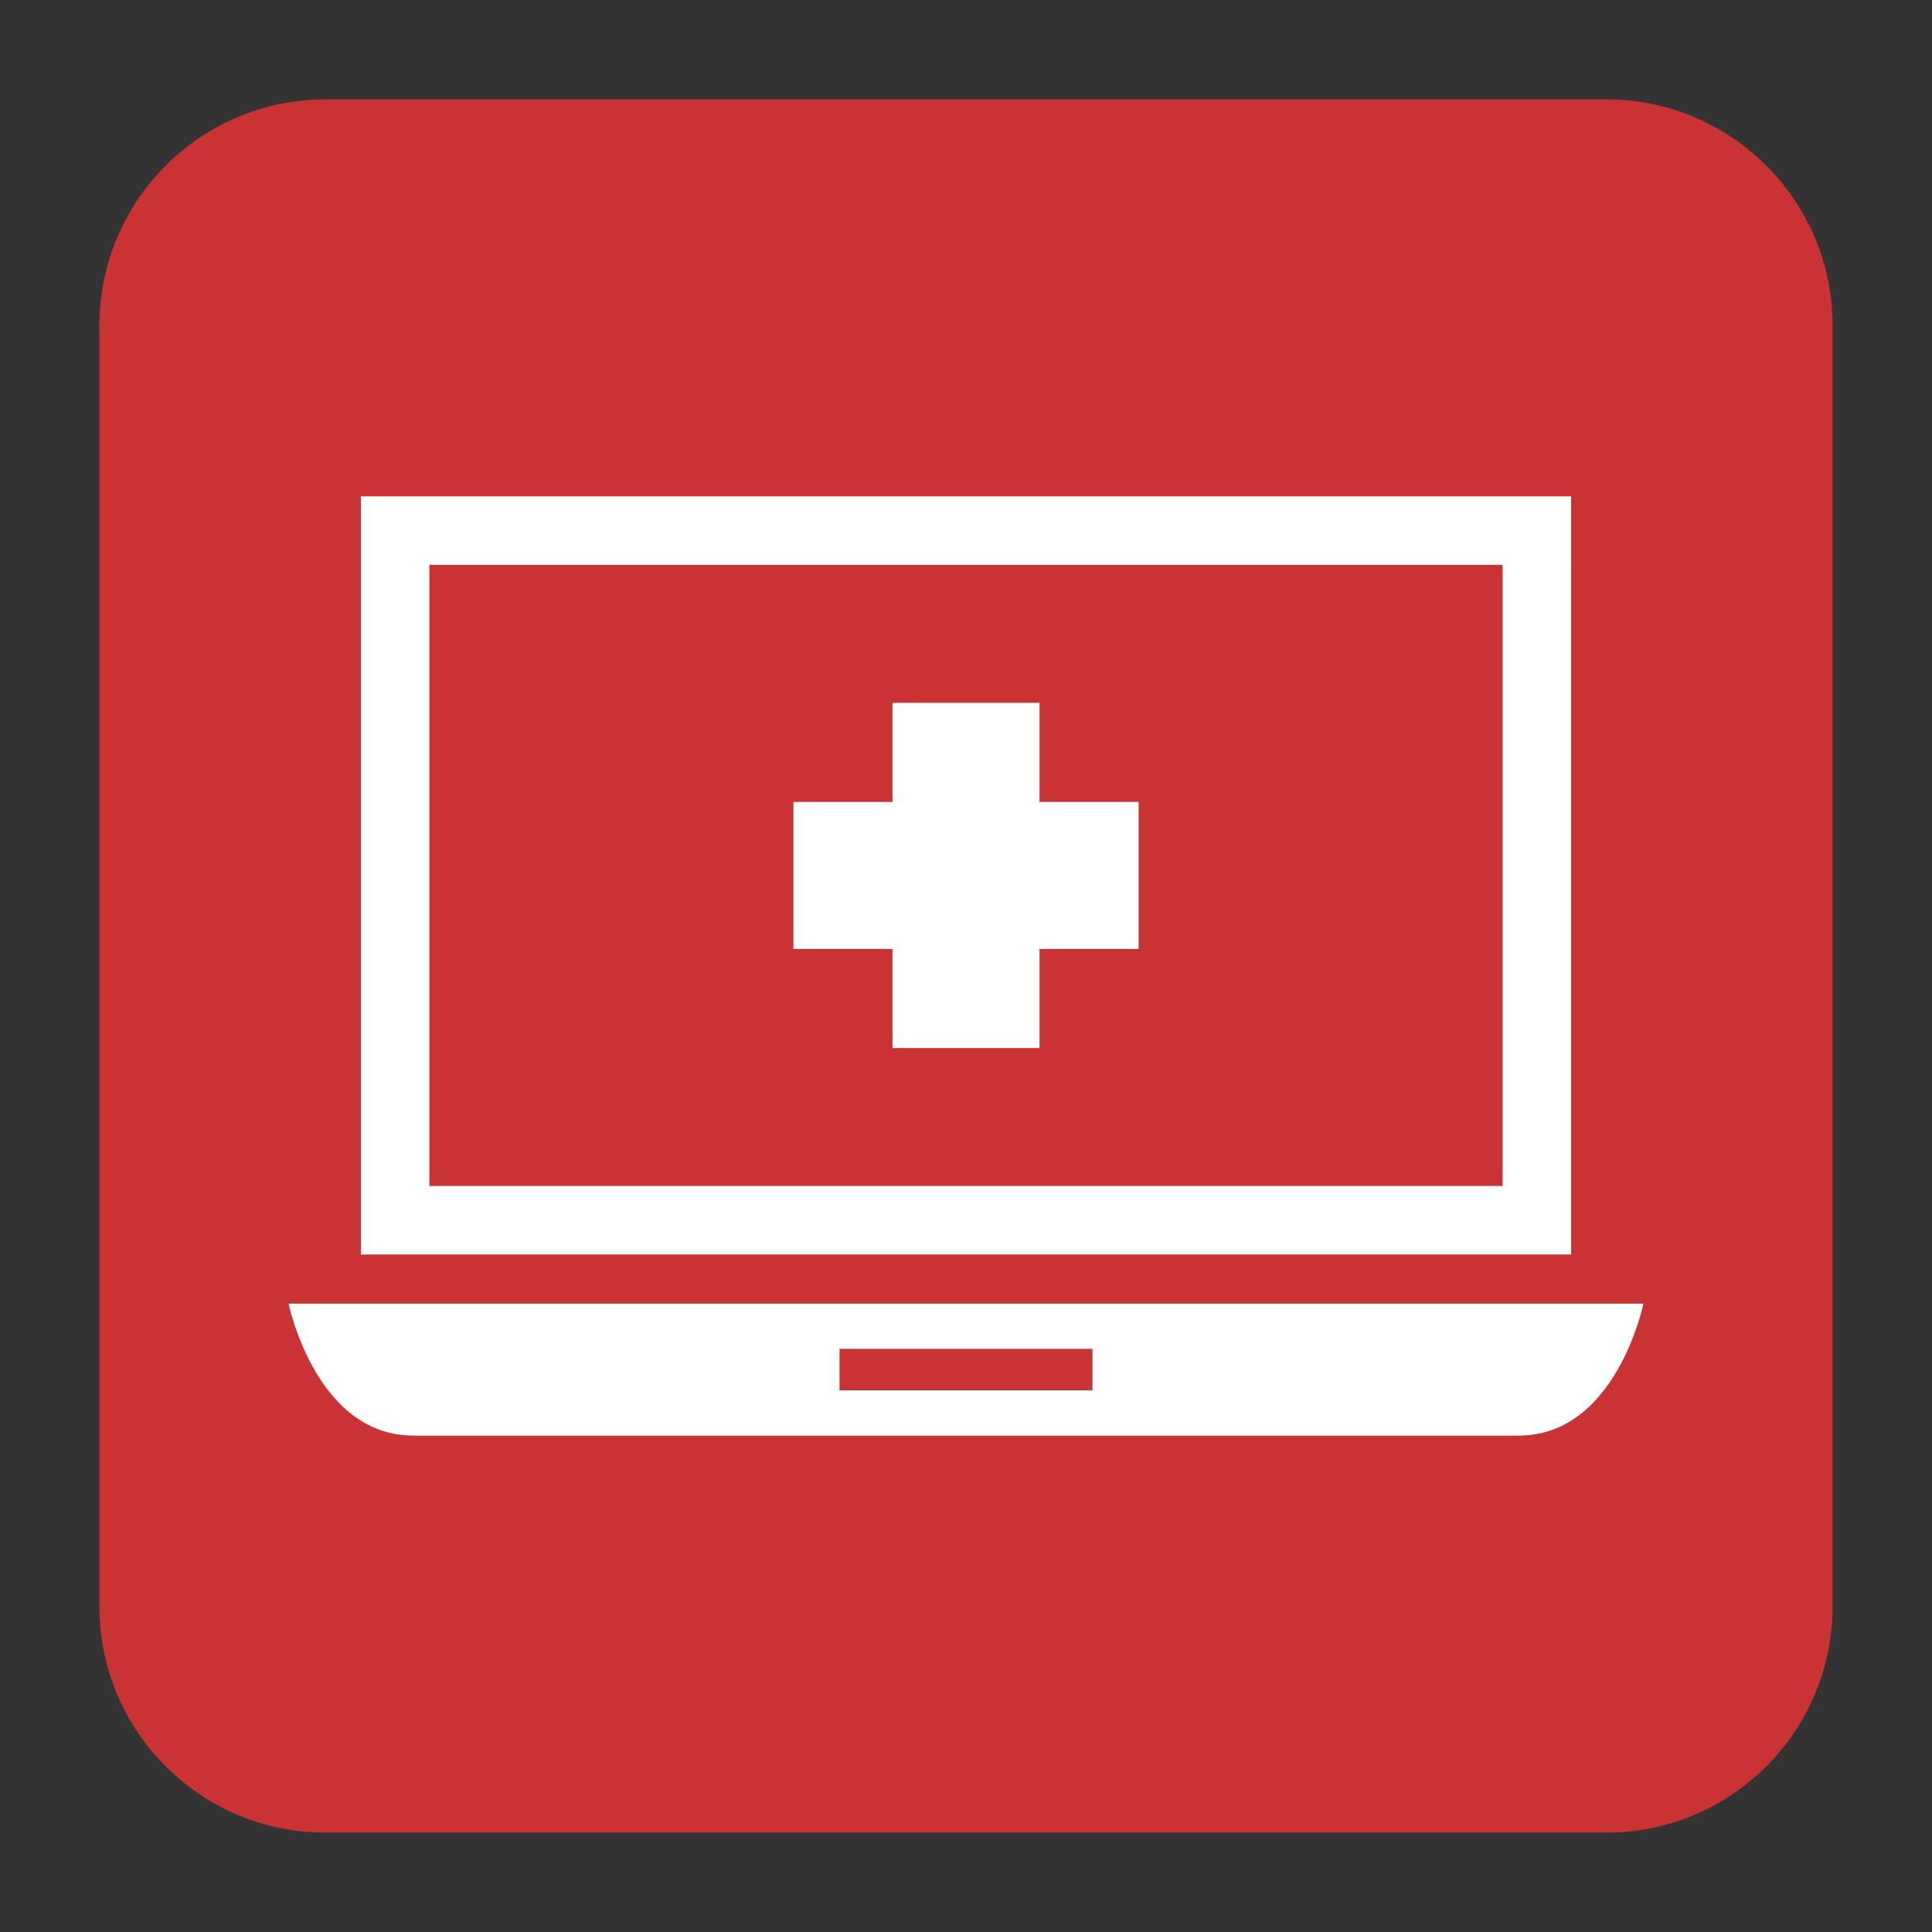
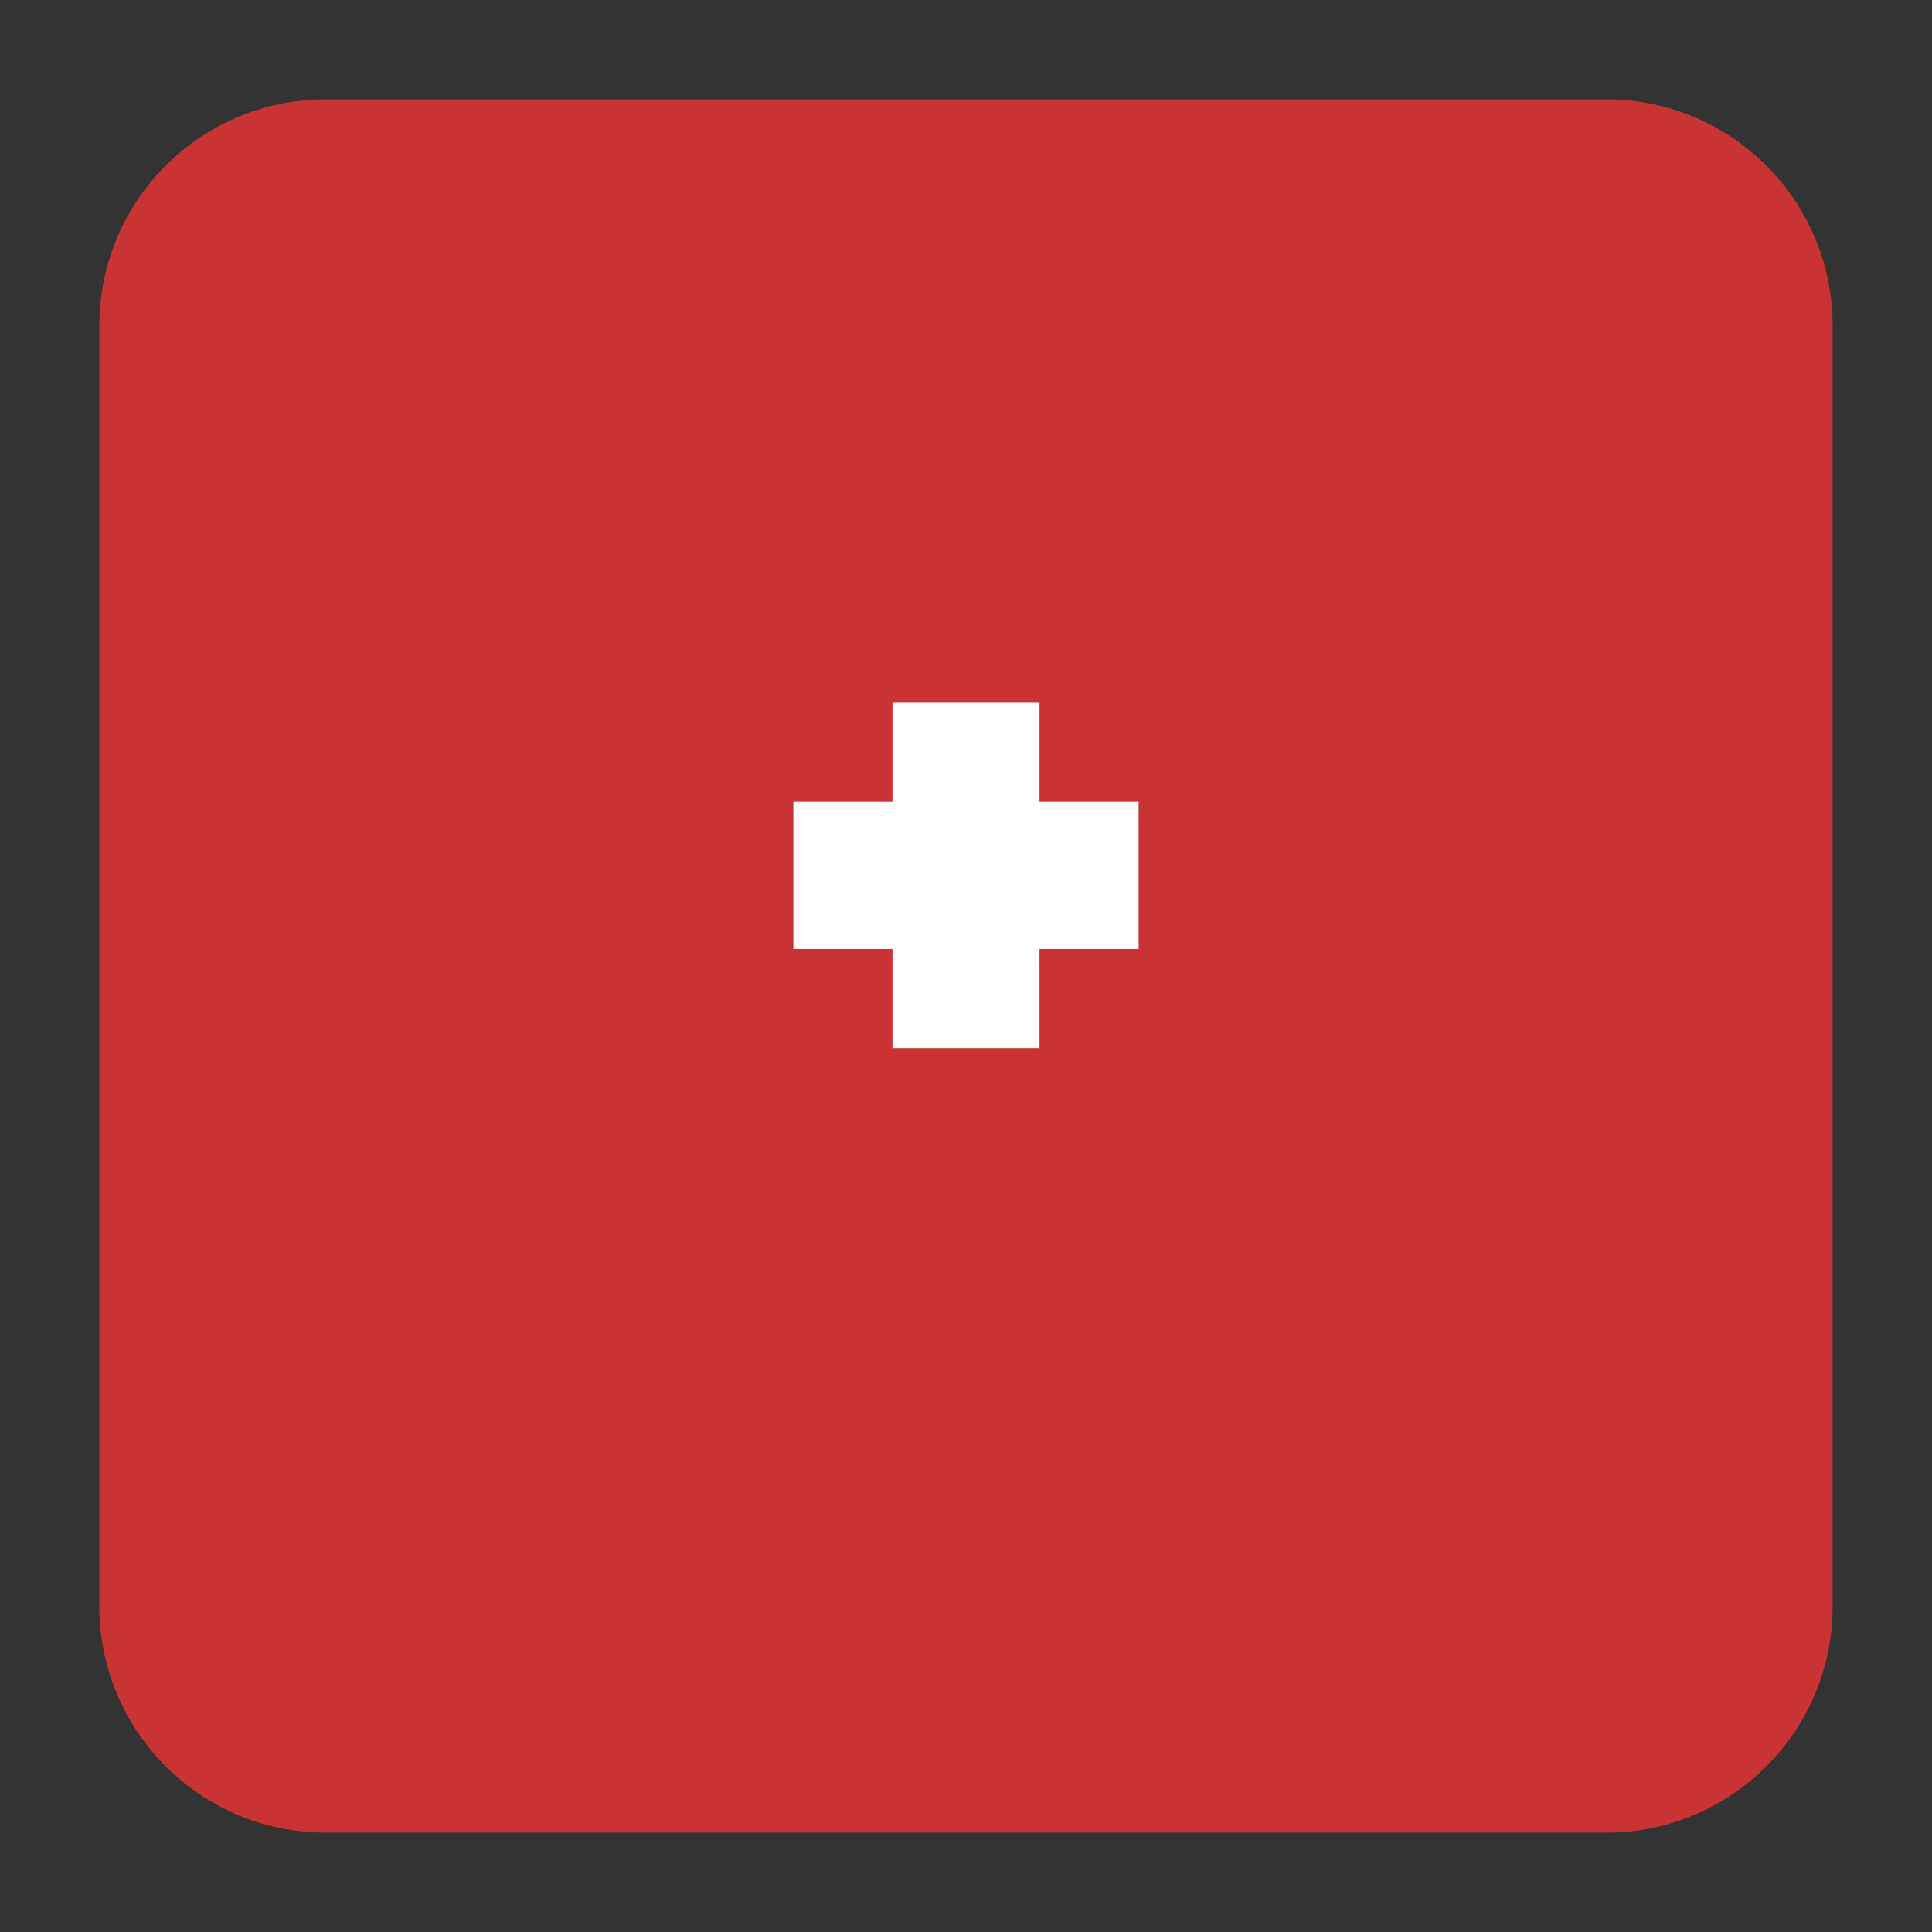
<svg xmlns="http://www.w3.org/2000/svg" version="1.1" id="Layer_1" x="0px" y="0px" width="175px" height="175px" viewBox="-39.5 -39.5 175 175" enable-background="new -39.5 -39.5 175 175" xml:space="preserve">
  <rect x="-39.5" y="-39.5" width="175" height="175" fill="#333333" stroke="none" />
  <path fill="#CA3333" stroke="#CA3333" stroke-miterlimit="10" d="M126,106c0,11.046-8.954,20-20,20H-10  c-11.046,0-20-8.954-20-20V-10c0-11.046,8.954-20,20-20h116c11.046,0,20,8.954,20,20V106z" />
  <g>
-     <path fill="#FFFFFF" d="M102.811,5.46H-6.811v68.673h109.622V5.46z M96.608,67.927H-0.606V11.666h97.215V67.927z" />
-     <path fill="#FFFFFF" d="M-13.363,78.581c0,0,2.465,11.952,11.282,11.952V90.54c0,0,0.034,0,0.087,0h99.988   c0.054,0,0.087,0,0.087,0v-0.007c8.818,0,11.283-11.952,11.283-11.952H-13.363z M59.457,86.439H36.545v-3.76H59.457   V86.439z" />
    <polygon fill="#FFFFFF" points="41.342,55.433 54.659,55.433 54.659,46.456 63.636,46.456 63.636,33.138    54.659,33.138 54.659,24.161 41.342,24.161 41.342,33.138 32.365,33.138 32.365,46.456 41.342,46.456  " />
  </g>
</svg>